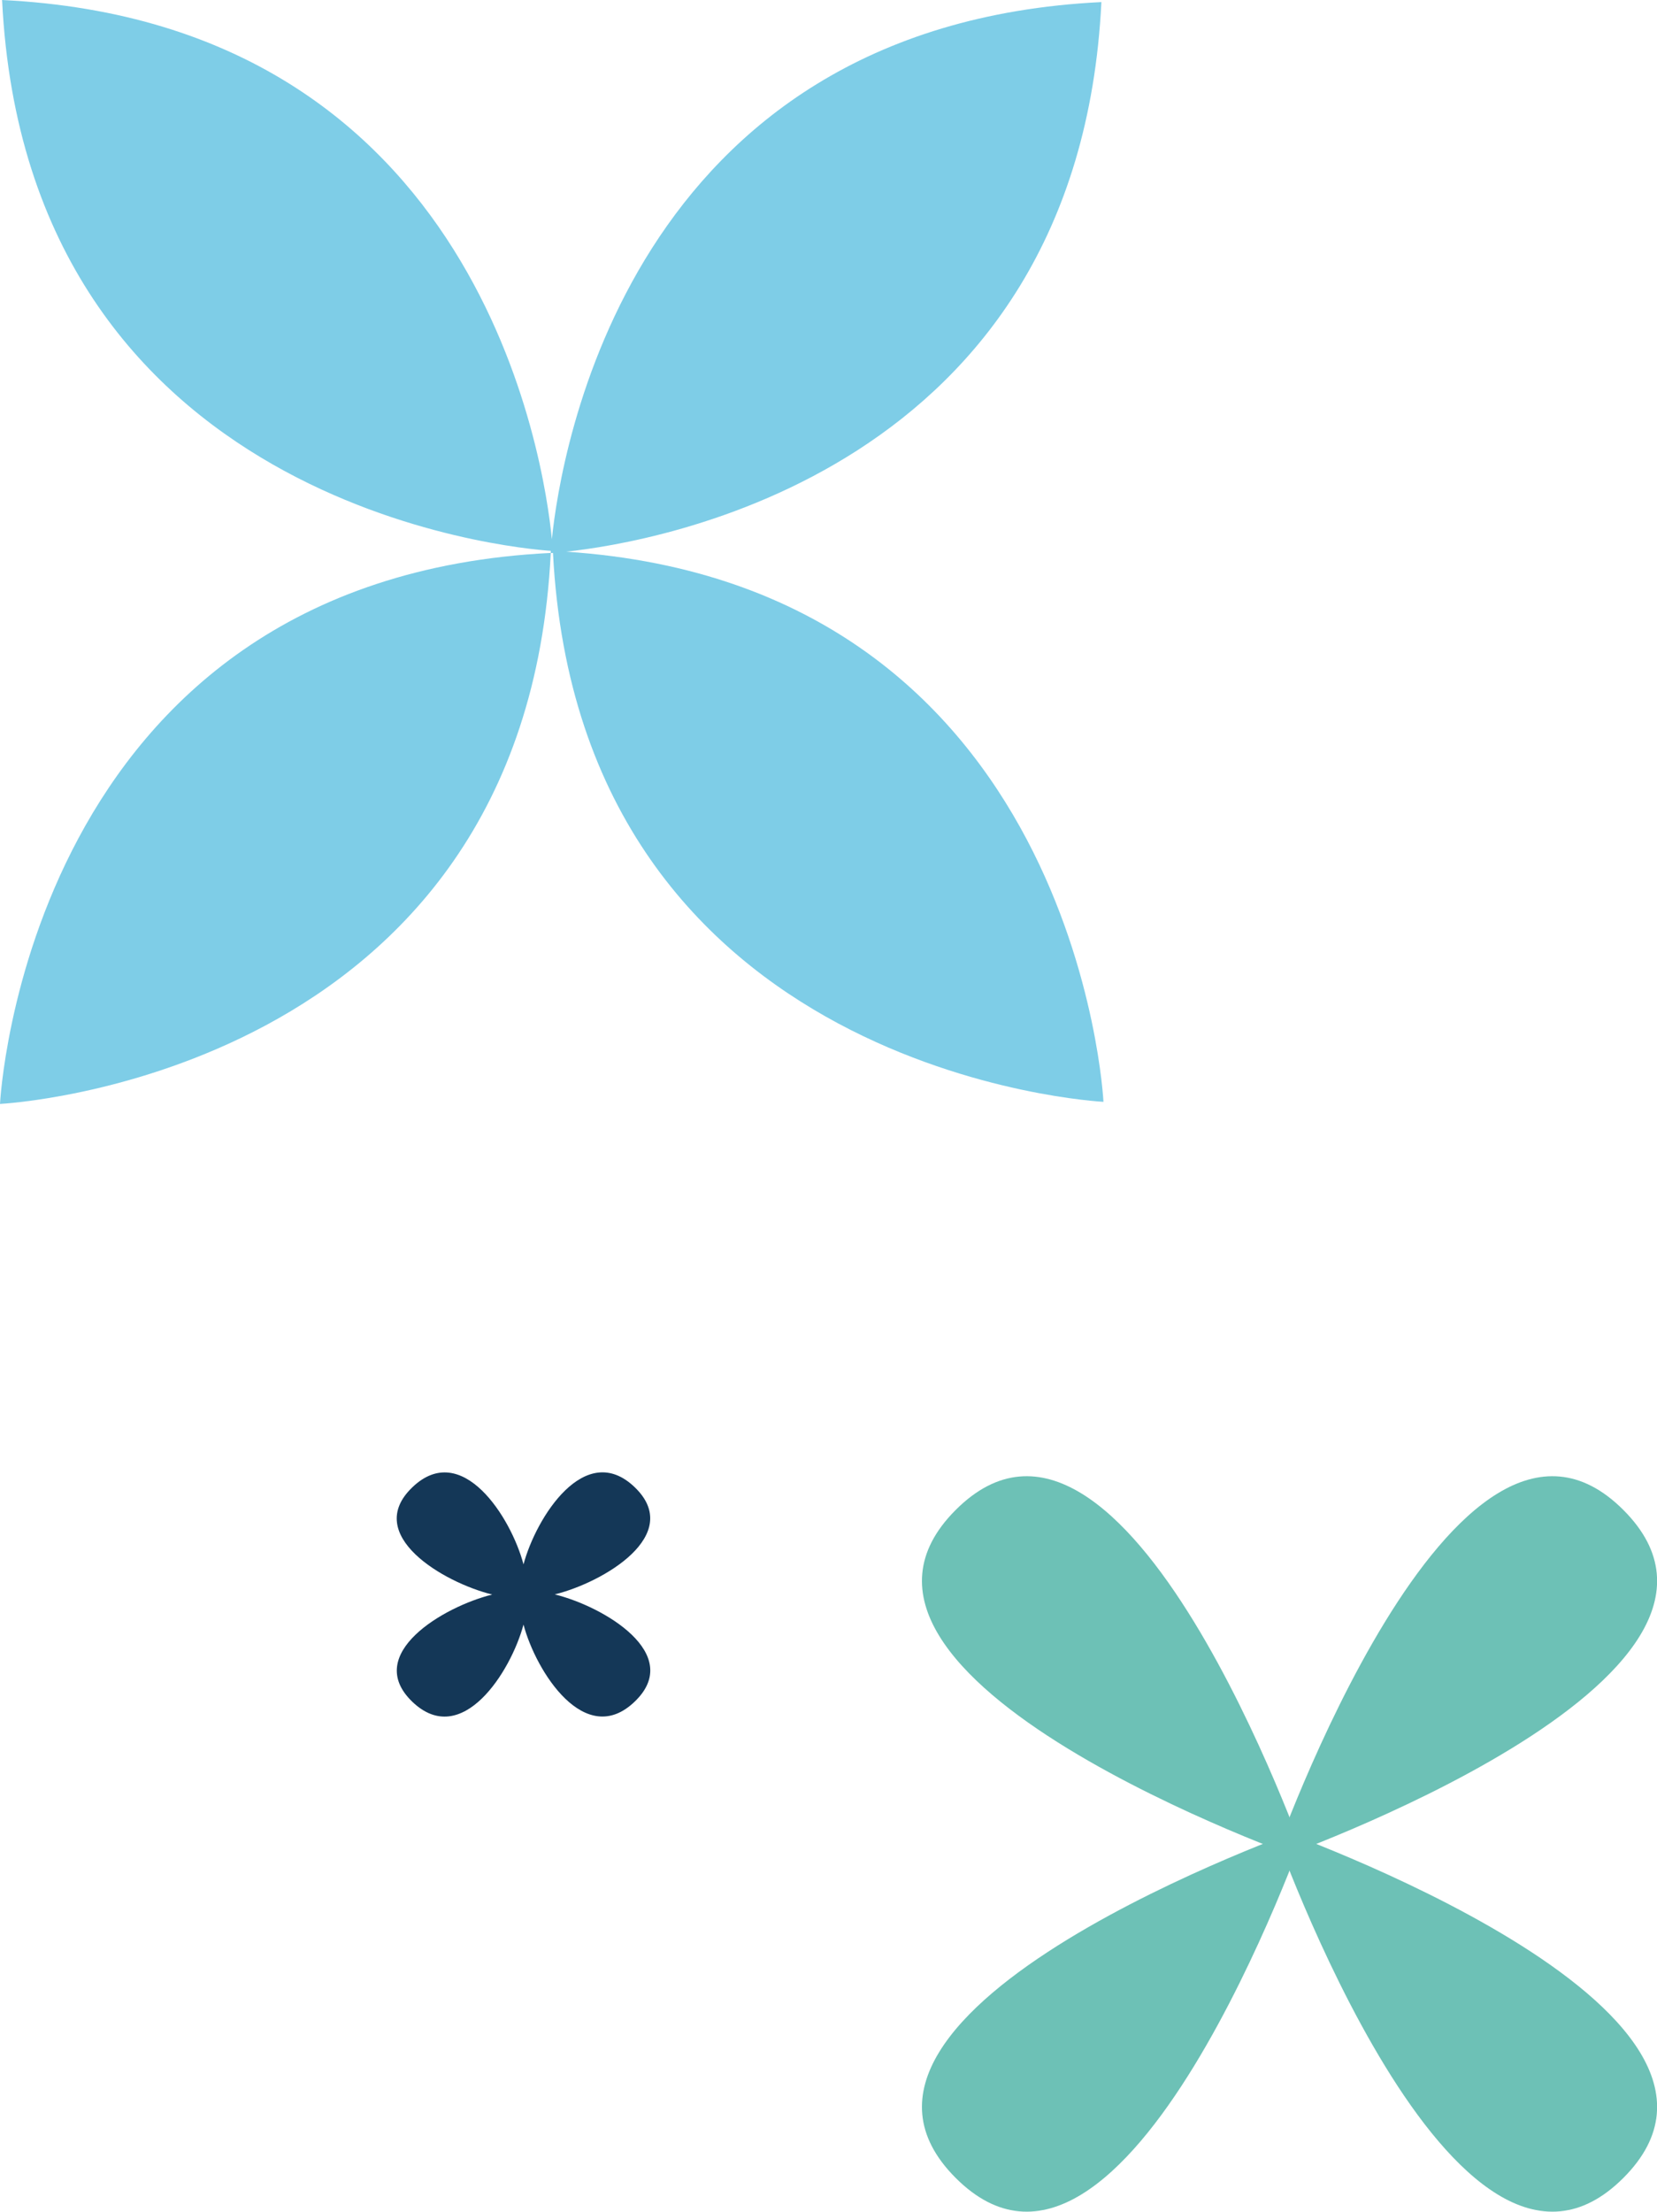
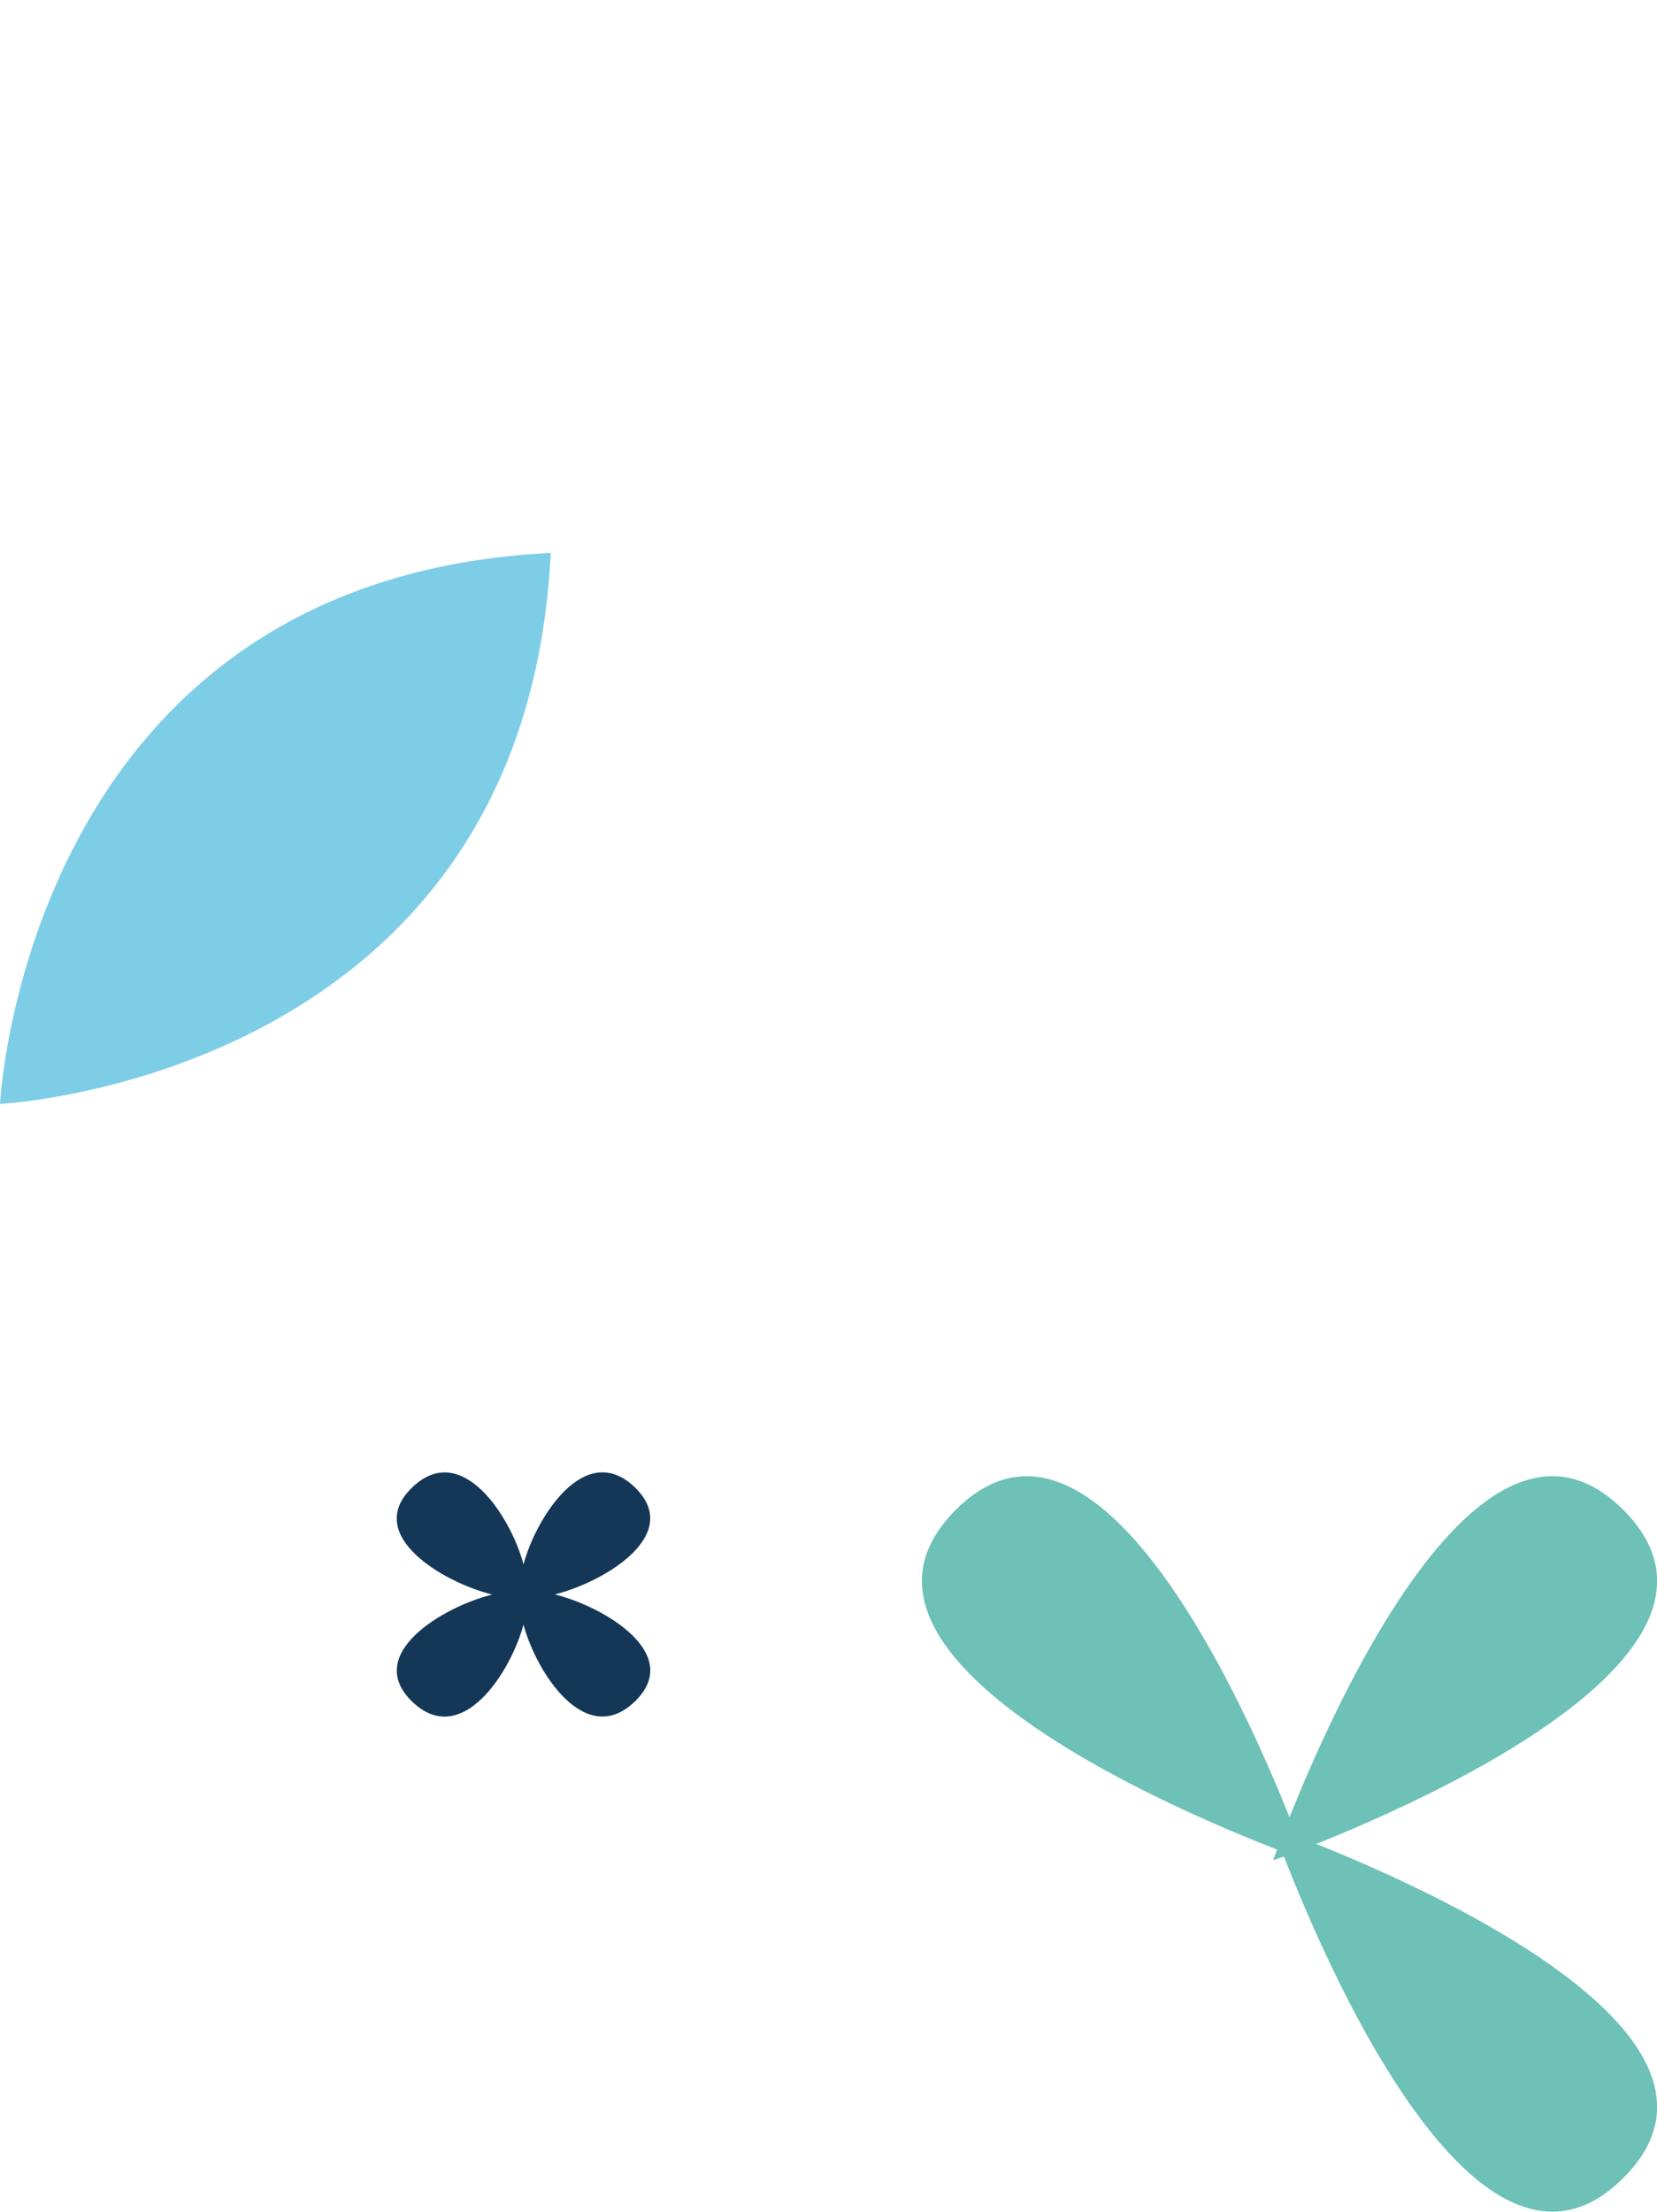
<svg xmlns="http://www.w3.org/2000/svg" id="Calque_2" viewBox="0 0 119.74 159.76">
  <defs>
    <style>
      .cls-1 {
        fill: #6dc1b6;
      }

      .cls-2 {
        fill: #143757;
      }

      .cls-3 {
        fill: #7ecde7;
      }
    </style>
  </defs>
  <g id="Calque_1-2" data-name="Calque_1">
    <path class="cls-2" d="M40.09,115.17c3.52-.87,9.35-4.3,5.78-7.74-3.58-3.44-7.13,2.17-8.04,5.57-.9-3.4-4.46-9.01-8.04-5.56-3.58,3.44,2.25,6.87,5.78,7.74-3.52.87-9.35,4.3-5.78,7.74,3.58,3.44,7.13-2.17,8.04-5.57.9,3.4,4.46,9.01,8.04,5.56,3.58-3.44-2.25-6.87-5.78-7.74Z" />
    <g>
-       <path class="cls-3" d="M79.74,79.59s-1.83-37.28-38.83-39.74c6.28-.67,37.01-5.66,38.68-39.7-34.26,1.68-39.1,32.79-39.71,38.8C39.33,33.34,34.71,1.7.15,0c1.8,36.58,37.14,39.62,39.65,39.79,0,.11,0,.16,0,.16,0,0,.06,0,.16-.01,1.95,37.79,39.79,39.65,39.79,39.65Z" />
      <path class="cls-3" d="M0,79.74s37.93-1.86,39.8-39.8C1.86,41.81,0,79.74,0,79.74Z" />
    </g>
    <g>
      <path class="cls-1" d="M92,134.38s13.12-37.5,25.31-25.31c12.19,12.19-25.31,25.31-25.31,25.31Z" />
-       <path class="cls-1" d="M94.37,132.01s-13.12,37.5-25.31,25.31c-12.19-12.19,25.31-25.31,25.31-25.31Z" />
      <path class="cls-1" d="M92,132.01s37.5,13.12,25.31,25.31c-12.19,12.19-25.31-25.31-25.31-25.31Z" />
      <path class="cls-1" d="M94.37,134.38s-37.5-13.12-25.31-25.31c12.19-12.19,25.31,25.31,25.31,25.31Z" />
    </g>
  </g>
</svg>